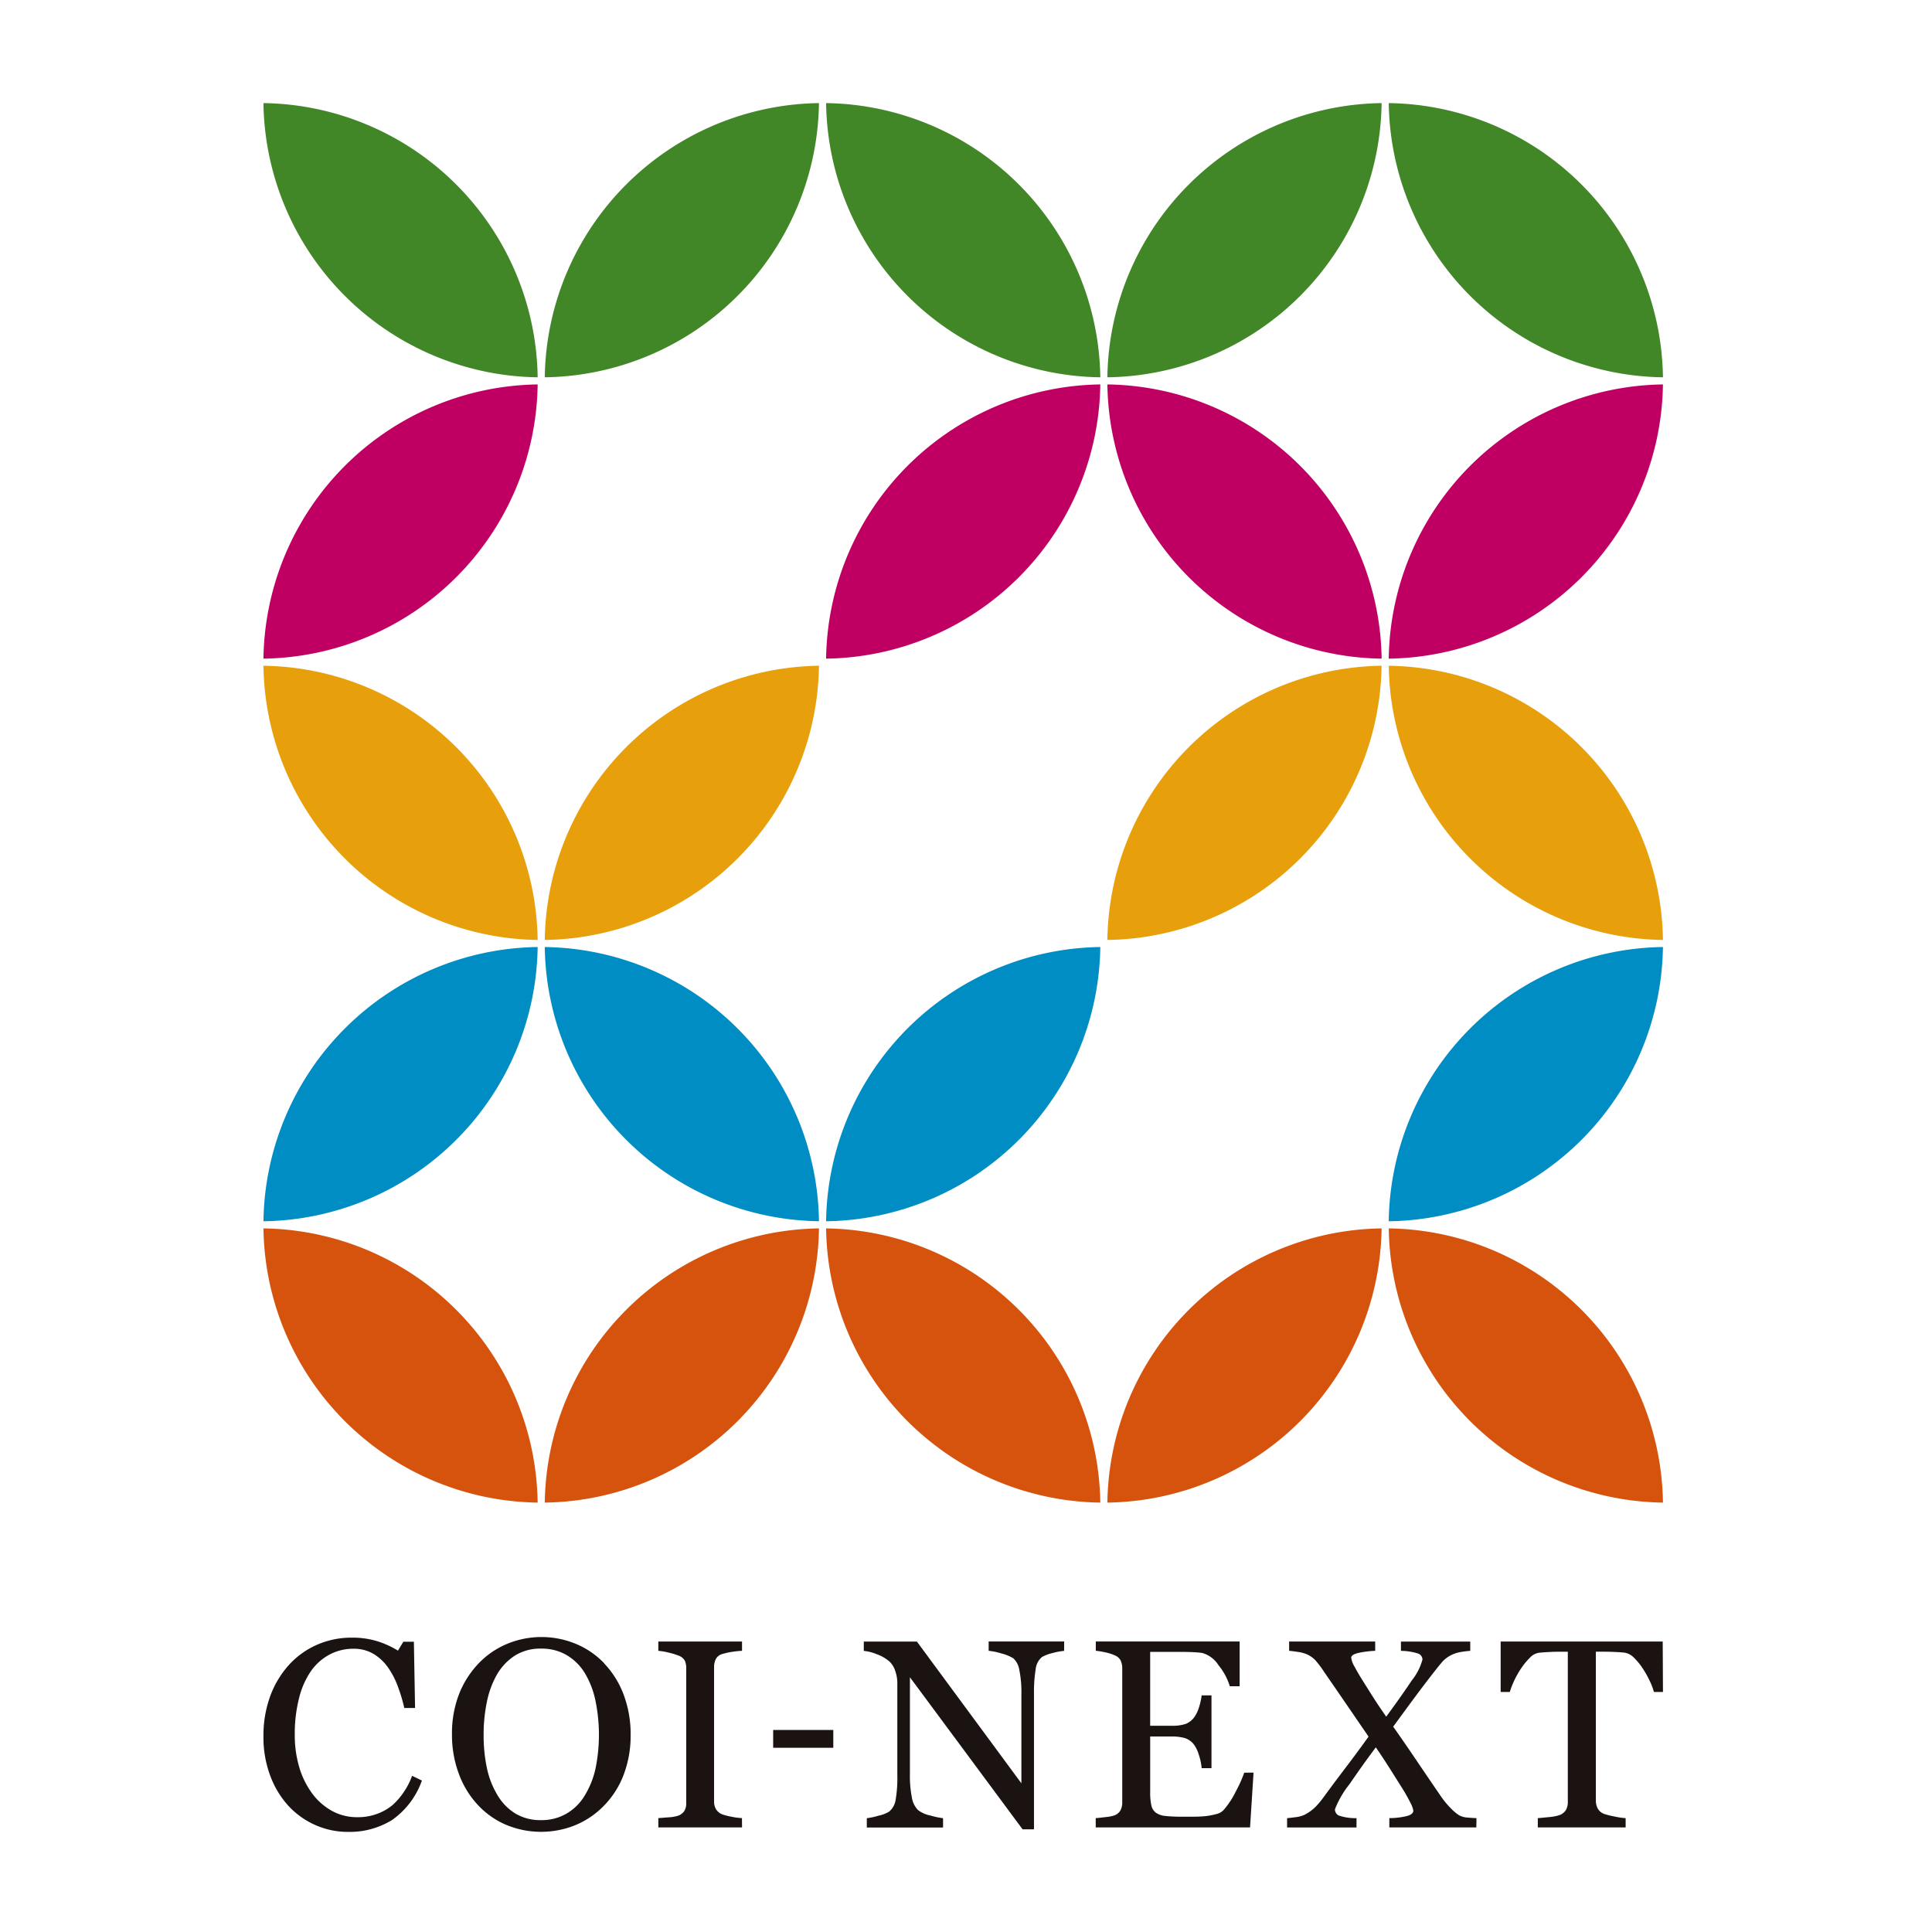
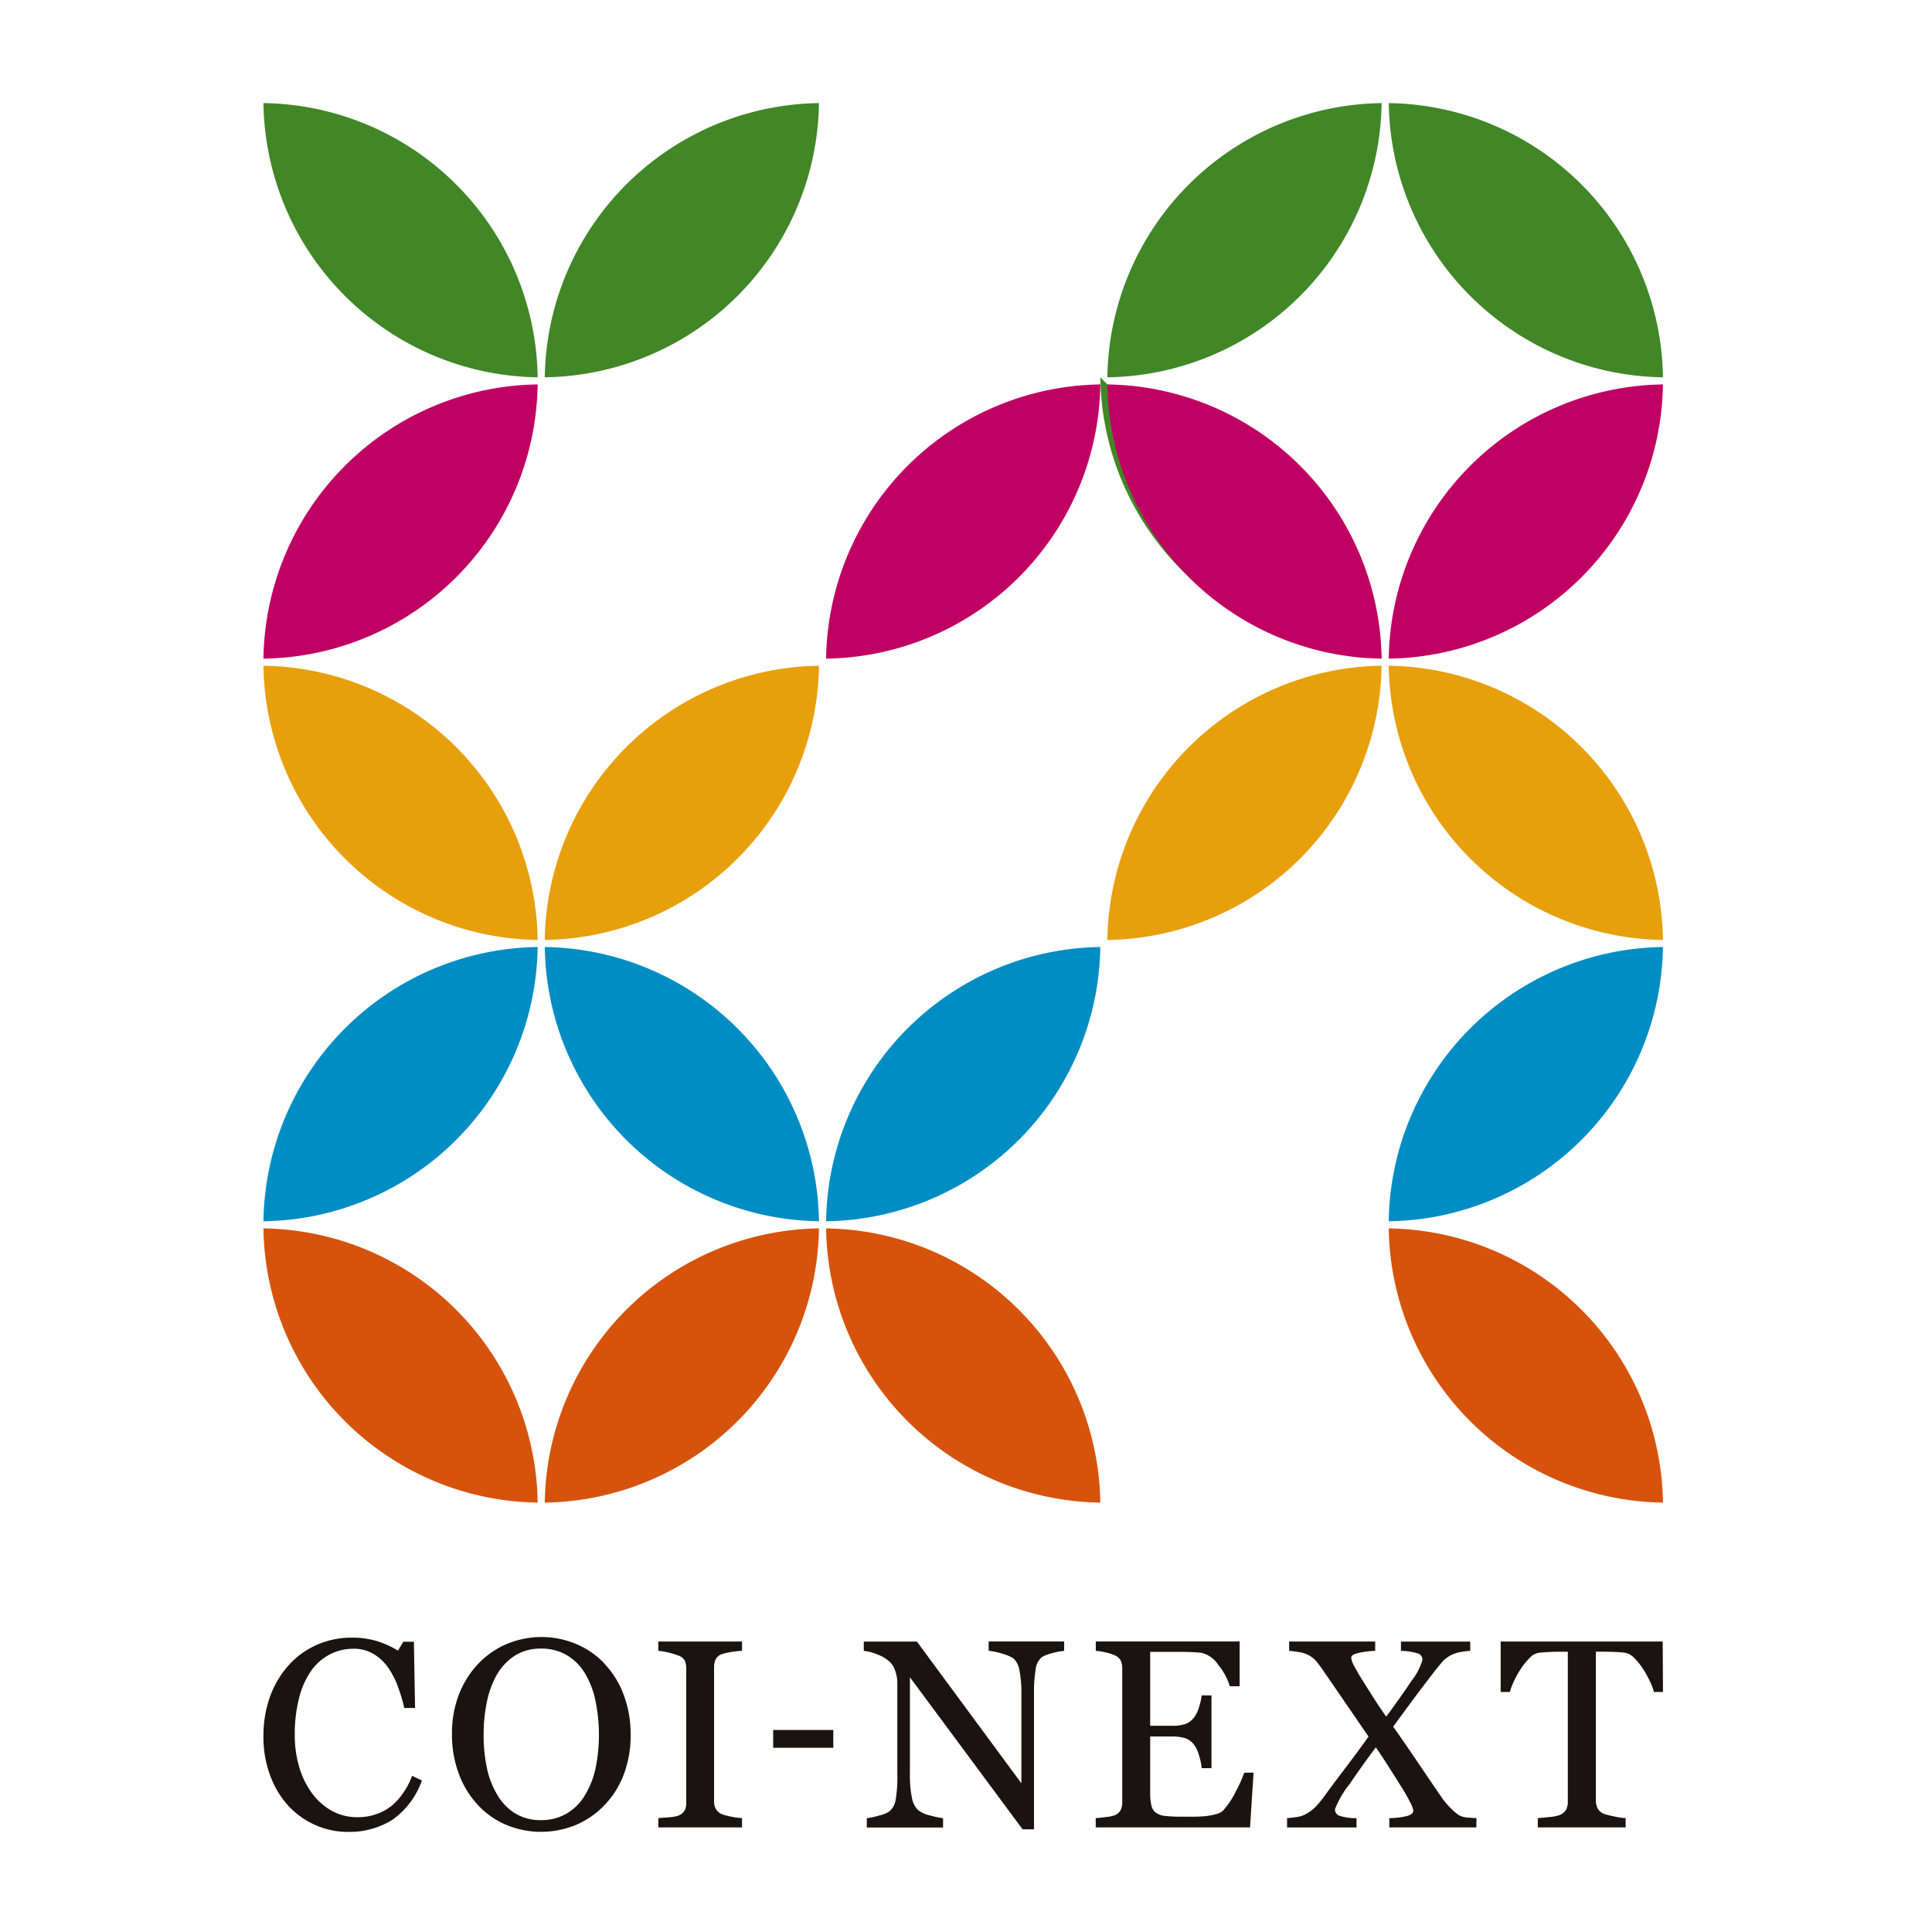
<svg xmlns="http://www.w3.org/2000/svg" width="110" height="110" viewBox="0 0 110 110">
  <defs>
    <clipPath id="clip-path">
      <rect id="長方形_325" data-name="長方形 325" width="79.681" height="98.43" fill="none" />
    </clipPath>
  </defs>
  <g id="ic_coi-next" transform="translate(-487 166)">
    <rect id="長方形_330" data-name="長方形 330" width="110" height="110" transform="translate(487 -166)" fill="red" opacity="0" />
    <g id="グループ_748" data-name="グループ 748" transform="translate(502 -160.13)">
      <g id="グループ_763" data-name="グループ 763" clip-path="url(#clip-path)">
        <path id="パス_839" data-name="パス 839" d="M145.3,15.612A15.834,15.834,0,0,0,160.915,0,15.834,15.834,0,0,0,145.3,15.612" transform="translate(-97.251)" fill="#418627" />
        <path id="パス_840" data-name="パス 840" d="M209.349,15.612A15.834,15.834,0,0,0,193.737,0a15.834,15.834,0,0,0,15.612,15.612" transform="translate(-129.667)" fill="#418627" />
-         <path id="パス_841" data-name="パス 841" d="M112.481,15.612A15.834,15.834,0,0,0,96.869,0a15.834,15.834,0,0,0,15.612,15.612" transform="translate(-64.834)" fill="#418627" />
+         <path id="パス_841" data-name="パス 841" d="M112.481,15.612a15.834,15.834,0,0,0,15.612,15.612" transform="translate(-64.834)" fill="#418627" />
        <path id="パス_842" data-name="パス 842" d="M48.434,15.612A15.834,15.834,0,0,0,64.046,0,15.834,15.834,0,0,0,48.434,15.612" transform="translate(-32.417)" fill="#418627" />
        <path id="パス_843" data-name="パス 843" d="M15.612,15.612A15.834,15.834,0,0,0,0,0,15.834,15.834,0,0,0,15.612,15.612" fill="#418627" />
        <path id="パス_844" data-name="パス 844" d="M145.3,112.48a15.834,15.834,0,0,0,15.612-15.612A15.834,15.834,0,0,0,145.3,112.48" transform="translate(-97.251 -64.833)" fill="#e79f0c" />
        <path id="パス_845" data-name="パス 845" d="M209.349,112.48a15.834,15.834,0,0,0-15.612-15.612,15.834,15.834,0,0,0,15.612,15.612" transform="translate(-129.667 -64.833)" fill="#e79f0c" />
        <path id="パス_846" data-name="パス 846" d="M48.434,112.48A15.834,15.834,0,0,0,64.046,96.868,15.834,15.834,0,0,0,48.434,112.48" transform="translate(-32.417 -64.833)" fill="#e79f0c" />
        <path id="パス_847" data-name="パス 847" d="M15.612,112.48A15.834,15.834,0,0,0,0,96.868,15.834,15.834,0,0,0,15.612,112.48" transform="translate(0 -64.833)" fill="#e79f0c" />
        <path id="パス_848" data-name="パス 848" d="M193.737,193.737a15.834,15.834,0,0,0,15.612,15.612,15.834,15.834,0,0,0-15.612-15.612" transform="translate(-129.667 -129.667)" fill="#d6530d" />
        <path id="パス_849" data-name="パス 849" d="M96.868,193.737a15.834,15.834,0,0,0,15.612,15.612,15.834,15.834,0,0,0-15.612-15.612" transform="translate(-64.833 -129.667)" fill="#d6530d" />
-         <path id="パス_850" data-name="パス 850" d="M160.914,193.737A15.834,15.834,0,0,0,145.3,209.349a15.834,15.834,0,0,0,15.612-15.612" transform="translate(-97.25 -129.667)" fill="#d6530d" />
        <path id="パス_851" data-name="パス 851" d="M15.612,209.349A15.834,15.834,0,0,0,0,193.737a15.834,15.834,0,0,0,15.612,15.612" transform="translate(0 -129.667)" fill="#d6530d" />
        <path id="パス_852" data-name="パス 852" d="M48.434,209.349a15.834,15.834,0,0,0,15.612-15.612,15.834,15.834,0,0,0-15.612,15.612" transform="translate(-32.417 -129.667)" fill="#d6530d" />
        <path id="パス_853" data-name="パス 853" d="M96.868,64.047A15.834,15.834,0,0,0,112.48,48.435,15.834,15.834,0,0,0,96.868,64.047" transform="translate(-64.833 -32.417)" fill="#bf0062" />
        <path id="パス_854" data-name="パス 854" d="M160.914,64.047A15.834,15.834,0,0,0,145.3,48.435a15.834,15.834,0,0,0,15.612,15.612" transform="translate(-97.25 -32.417)" fill="#bf0062" />
        <path id="パス_855" data-name="パス 855" d="M193.736,64.047a15.834,15.834,0,0,0,15.612-15.612,15.834,15.834,0,0,0-15.612,15.612" transform="translate(-129.667 -32.417)" fill="#bf0062" />
        <path id="パス_856" data-name="パス 856" d="M0,64.047A15.834,15.834,0,0,0,15.612,48.435,15.834,15.834,0,0,0,0,64.047" transform="translate(0 -32.417)" fill="#bf0062" />
        <path id="パス_857" data-name="パス 857" d="M96.868,160.915A15.834,15.834,0,0,0,112.48,145.3a15.834,15.834,0,0,0-15.612,15.612" transform="translate(-64.833 -97.251)" fill="#008dc3" />
        <path id="パス_858" data-name="パス 858" d="M193.736,160.915A15.834,15.834,0,0,0,209.348,145.3a15.834,15.834,0,0,0-15.612,15.612" transform="translate(-129.667 -97.251)" fill="#008dc3" />
        <path id="パス_859" data-name="パス 859" d="M48.434,145.3a15.834,15.834,0,0,0,15.612,15.612A15.834,15.834,0,0,0,48.434,145.3" transform="translate(-32.417 -97.25)" fill="#008dc3" />
        <path id="パス_860" data-name="パス 860" d="M0,160.915A15.834,15.834,0,0,0,15.612,145.3,15.834,15.834,0,0,0,0,160.915" transform="translate(0 -97.251)" fill="#008dc3" />
        <path id="パス_861" data-name="パス 861" d="M4.807,275.237a4.552,4.552,0,0,1-1.815-.373,4.65,4.65,0,0,1-1.539-1.075A5.221,5.221,0,0,1,.4,272.076,6.221,6.221,0,0,1,0,269.8a6.517,6.517,0,0,1,.388-2.3,5.4,5.4,0,0,1,1.073-1.78,4.7,4.7,0,0,1,1.6-1.142,4.883,4.883,0,0,1,1.975-.4,4.826,4.826,0,0,1,1.416.194,5.255,5.255,0,0,1,1.207.545l.306-.507h.6l.067,3.774H8.018a8.918,8.918,0,0,0-.357-1.2,4.619,4.619,0,0,0-.559-1.093,2.711,2.711,0,0,0-.849-.795,2.188,2.188,0,0,0-1.125-.287,2.891,2.891,0,0,0-1.345.321,3.057,3.057,0,0,0-1.076.948,4.683,4.683,0,0,0-.678,1.538,8.185,8.185,0,0,0-.246,2.083,6.4,6.4,0,0,0,.257,1.862,4.819,4.819,0,0,0,.734,1.489,3.539,3.539,0,0,0,1.129.993,2.97,2.97,0,0,0,1.457.358,3.132,3.132,0,0,0,1.11-.19,2.973,2.973,0,0,0,.879-.5A3.94,3.94,0,0,0,8,272.954a4.1,4.1,0,0,0,.462-.91l.56.269a4.619,4.619,0,0,1-1.7,2.248,4.583,4.583,0,0,1-2.519.675" transform="translate(0 -176.807)" fill="#1a1311" />
        <path id="パス_862" data-name="パス 862" d="M41.106,265.607a5.2,5.2,0,0,1,1.1,1.764,6.349,6.349,0,0,1,.4,2.286,6.235,6.235,0,0,1-.4,2.29,5.091,5.091,0,0,1-1.119,1.753,4.852,4.852,0,0,1-1.611,1.1,5.177,5.177,0,0,1-3.994-.026,4.731,4.731,0,0,1-1.607-1.153,5.215,5.215,0,0,1-1.056-1.756,6.3,6.3,0,0,1-.384-2.212,6.176,6.176,0,0,1,.4-2.3,5.357,5.357,0,0,1,1.111-1.749,4.8,4.8,0,0,1,1.63-1.119,5.119,5.119,0,0,1,3.927.007,4.753,4.753,0,0,1,1.611,1.111m-1.111,7.5a4.947,4.947,0,0,0,.608-1.537,9.615,9.615,0,0,0-.022-3.916,4.951,4.951,0,0,0-.623-1.552,2.984,2.984,0,0,0-1.029-.988,2.805,2.805,0,0,0-1.417-.354,2.715,2.715,0,0,0-1.522.41,3.185,3.185,0,0,0-1.022,1.1,5.258,5.258,0,0,0-.556,1.536,9.093,9.093,0,0,0-.183,1.85,8.882,8.882,0,0,0,.194,1.939,4.912,4.912,0,0,0,.612,1.537,3.008,3.008,0,0,0,1.014,1.025,2.774,2.774,0,0,0,1.462.369,2.809,2.809,0,0,0,1.439-.373,2.914,2.914,0,0,0,1.044-1.044" transform="translate(-21.701 -176.761)" fill="#1a1311" />
        <path id="パス_863" data-name="パス 863" d="M72.749,275.45H67.983v-.53l.582-.045a2.126,2.126,0,0,0,.537-.09.732.732,0,0,0,.358-.265.83.83,0,0,0,.112-.466v-7.667a1.029,1.029,0,0,0-.082-.436.67.67,0,0,0-.388-.295,3.842,3.842,0,0,0-.563-.168,3.717,3.717,0,0,0-.556-.093v-.53h4.766v.53a4.714,4.714,0,0,0-.552.056,3.815,3.815,0,0,0-.56.123.588.588,0,0,0-.38.291,1.017,1.017,0,0,0-.1.448v7.66a.865.865,0,0,0,.108.436.737.737,0,0,0,.369.3,3.558,3.558,0,0,0,.511.131,3.678,3.678,0,0,0,.6.078Z" transform="translate(-45.501 -177.274)" fill="#1a1311" />
        <rect id="長方形_324" data-name="長方形 324" width="3.423" height="1.014" transform="translate(29.021 92.627)" fill="#1a1311" />
        <path id="パス_864" data-name="パス 864" d="M114.749,265.4a3.3,3.3,0,0,0-.642.119,2.287,2.287,0,0,0-.619.231,1.052,1.052,0,0,0-.361.716,7.94,7.94,0,0,0-.093,1.343v7.75h-.649L105.97,266.9v5.46a6.549,6.549,0,0,0,.115,1.41,1.308,1.308,0,0,0,.355.7,1.738,1.738,0,0,0,.708.306,4.344,4.344,0,0,0,.709.149v.53h-4.341v-.53a4.146,4.146,0,0,0,.679-.146,1.789,1.789,0,0,0,.6-.235,1.093,1.093,0,0,0,.358-.638,7.58,7.58,0,0,0,.1-1.465v-5.214a2.085,2.085,0,0,0-.119-.686,1.28,1.28,0,0,0-.321-.529,2.252,2.252,0,0,0-.727-.422,2.582,2.582,0,0,0-.742-.19v-.53h3.024l5.949,8.069V267.9a6.453,6.453,0,0,0-.119-1.42,1.129,1.129,0,0,0-.343-.66,2.493,2.493,0,0,0-.682-.276,3.709,3.709,0,0,0-.72-.149v-.53h4.3Z" transform="translate(-69.163 -177.275)" fill="#1a1311" />
        <path id="パス_865" data-name="パス 865" d="M152.271,272.333l-.2,3.118h-8.786v-.53q.224-.015.6-.063a2.035,2.035,0,0,0,.485-.1.68.68,0,0,0,.332-.291.982.982,0,0,0,.093-.455V266.4a1.093,1.093,0,0,0-.082-.436.637.637,0,0,0-.343-.31,2.531,2.531,0,0,0-.54-.172,4.082,4.082,0,0,0-.541-.089v-.53h8.19v2.551h-.56a3.444,3.444,0,0,0-.645-1.2,1.6,1.6,0,0,0-.943-.7c-.154-.019-.338-.035-.552-.044s-.458-.015-.731-.015h-1.663v4.207h1.194a2.385,2.385,0,0,0,.839-.108,1.153,1.153,0,0,0,.466-.362,1.942,1.942,0,0,0,.28-.578,3.648,3.648,0,0,0,.153-.683h.559v4.147h-.559a3.333,3.333,0,0,0-.16-.757,1.937,1.937,0,0,0-.272-.578,1.075,1.075,0,0,0-.526-.38,2.757,2.757,0,0,0-.779-.089h-1.194v3.172a3.324,3.324,0,0,0,.067.752.694.694,0,0,0,.261.417,1.109,1.109,0,0,0,.529.183,8.39,8.39,0,0,0,.955.041h.649a6.489,6.489,0,0,0,.679-.03,3.939,3.939,0,0,0,.585-.108.9.9,0,0,0,.429-.212,4.784,4.784,0,0,0,.72-1.085,7.347,7.347,0,0,0,.481-1.07Z" transform="translate(-95.899 -177.275)" fill="#1a1311" />
        <path id="パス_866" data-name="パス 866" d="M187.018,275.45h-4.953v-.53a4.353,4.353,0,0,0,.988-.115q.377-.1.377-.31a1.444,1.444,0,0,0-.172-.462q-.172-.351-.44-.784-.3-.478-.708-1.123t-.813-1.235q-.657.866-1.492,2.086a5.445,5.445,0,0,0-.836,1.437.381.381,0,0,0,.227.362,2.936,2.936,0,0,0,1,.145v.53h-3.953v-.53q.194-.015.5-.056a1.588,1.588,0,0,0,.5-.138,2.529,2.529,0,0,0,.623-.451,5.3,5.3,0,0,0,.474-.571q.477-.657,1.222-1.638t1.319-1.787q-.433-.633-1.1-1.607t-1.433-2.084a5.985,5.985,0,0,0-.5-.664,1.573,1.573,0,0,0-.488-.336,1.931,1.931,0,0,0-.5-.131q-.316-.048-.5-.063v-.53h4.9v.53a5.581,5.581,0,0,0-.9.108c-.311.063-.466.158-.466.287a1.333,1.333,0,0,0,.187.5q.187.354.44.757.261.418.582.926t.784,1.171q.842-1.141,1.453-2.059a3.259,3.259,0,0,0,.611-1.194.374.374,0,0,0-.28-.351,3.193,3.193,0,0,0-.945-.142v-.53h3.946v.53a4.22,4.22,0,0,0-.488.056,2.065,2.065,0,0,0-.5.138,1.8,1.8,0,0,0-.578.4q-.19.216-.511.627-.6.77-1.1,1.446t-1.211,1.647q.6.849,1.331,1.93t1.405,2.064a4.751,4.751,0,0,0,.529.637,2.768,2.768,0,0,0,.485.414,1.157,1.157,0,0,0,.481.131q.3.026.511.033Z" transform="translate(-117.962 -177.274)" fill="#1a1311" />
        <path id="パス_867" data-name="パス 867" d="M222.272,267.738h-.515a3.544,3.544,0,0,0-.243-.638,5.745,5.745,0,0,0-.393-.7,3.516,3.516,0,0,0-.489-.6.974.974,0,0,0-.512-.294c-.154-.02-.349-.035-.583-.045s-.451-.015-.651-.015h-.434v8.466a.976.976,0,0,0,.1.451.694.694,0,0,0,.365.317,4.42,4.42,0,0,0,.563.142,4.129,4.129,0,0,0,.667.1v.529h-5v-.529q.209-.015.638-.06a2.433,2.433,0,0,0,.593-.112.725.725,0,0,0,.362-.28.909.909,0,0,0,.115-.489v-8.533h-.433c-.154,0-.346,0-.574.012s-.447.024-.656.049a.908.908,0,0,0-.511.294,3.942,3.942,0,0,0-.489.6,5.044,5.044,0,0,0-.4.713,4.266,4.266,0,0,0-.239.623h-.522v-2.871h9.227Z" transform="translate(-142.59 -177.275)" fill="#1a1311" />
      </g>
    </g>
  </g>
</svg>